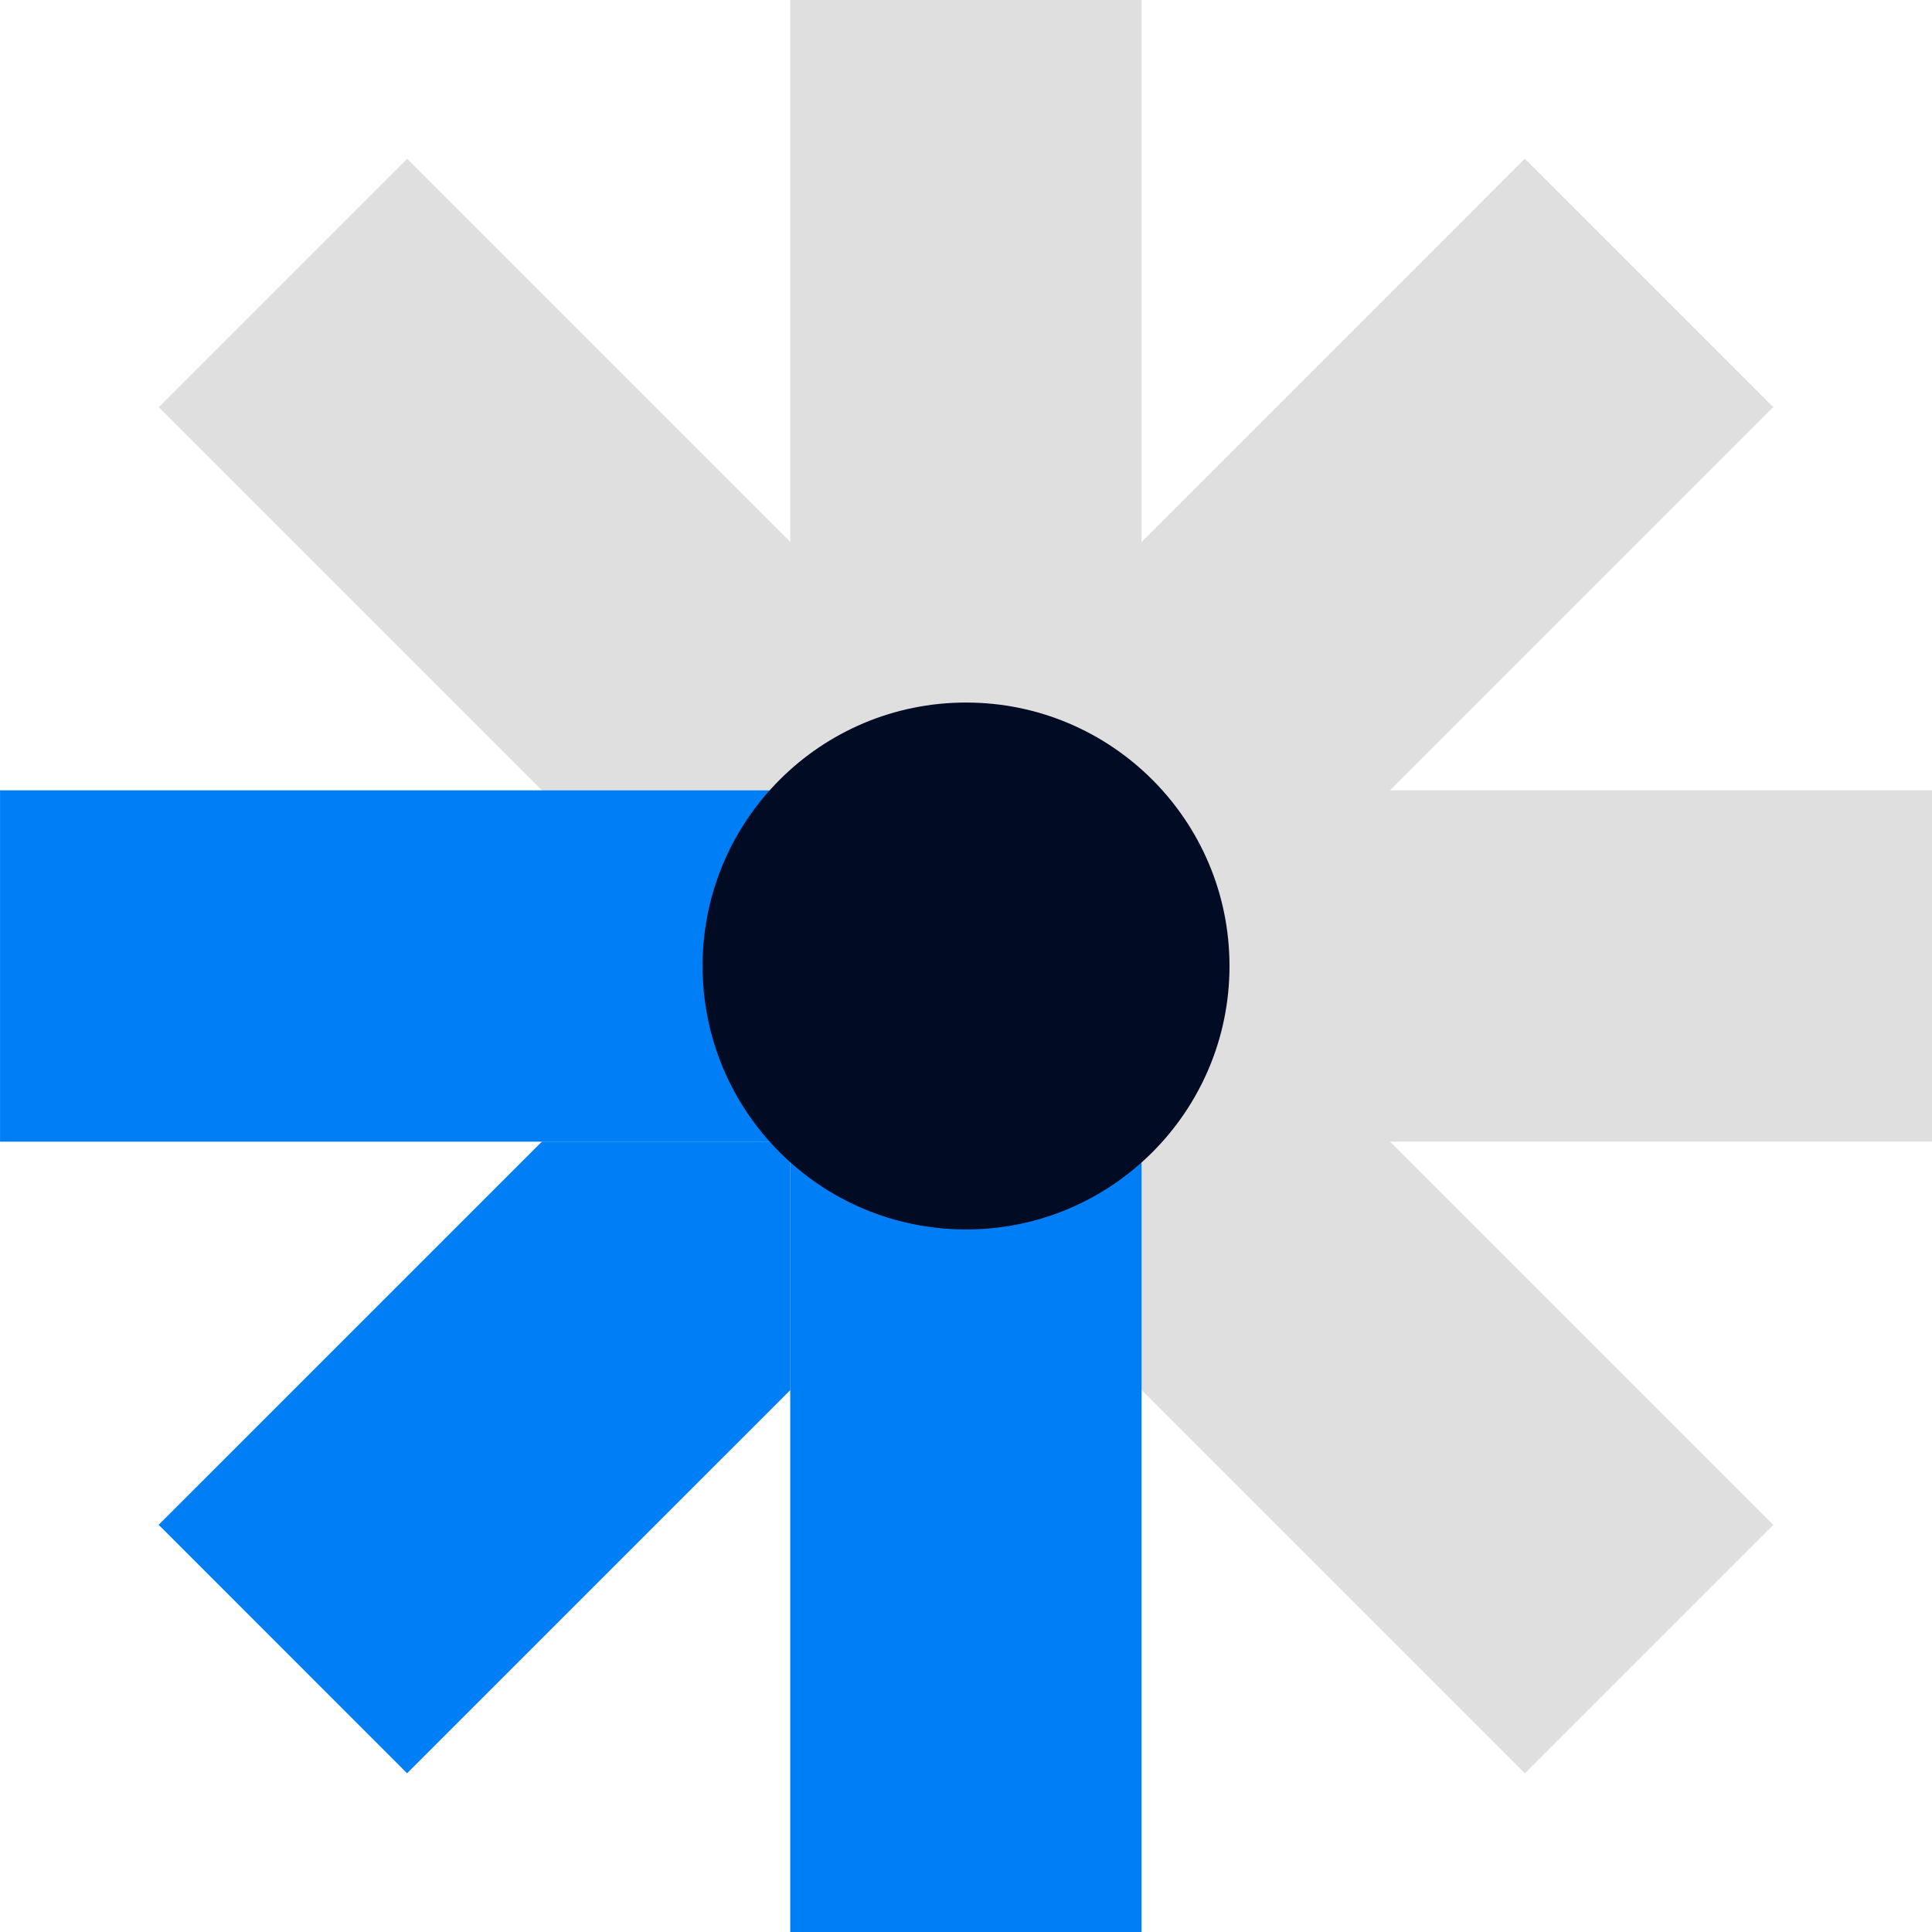
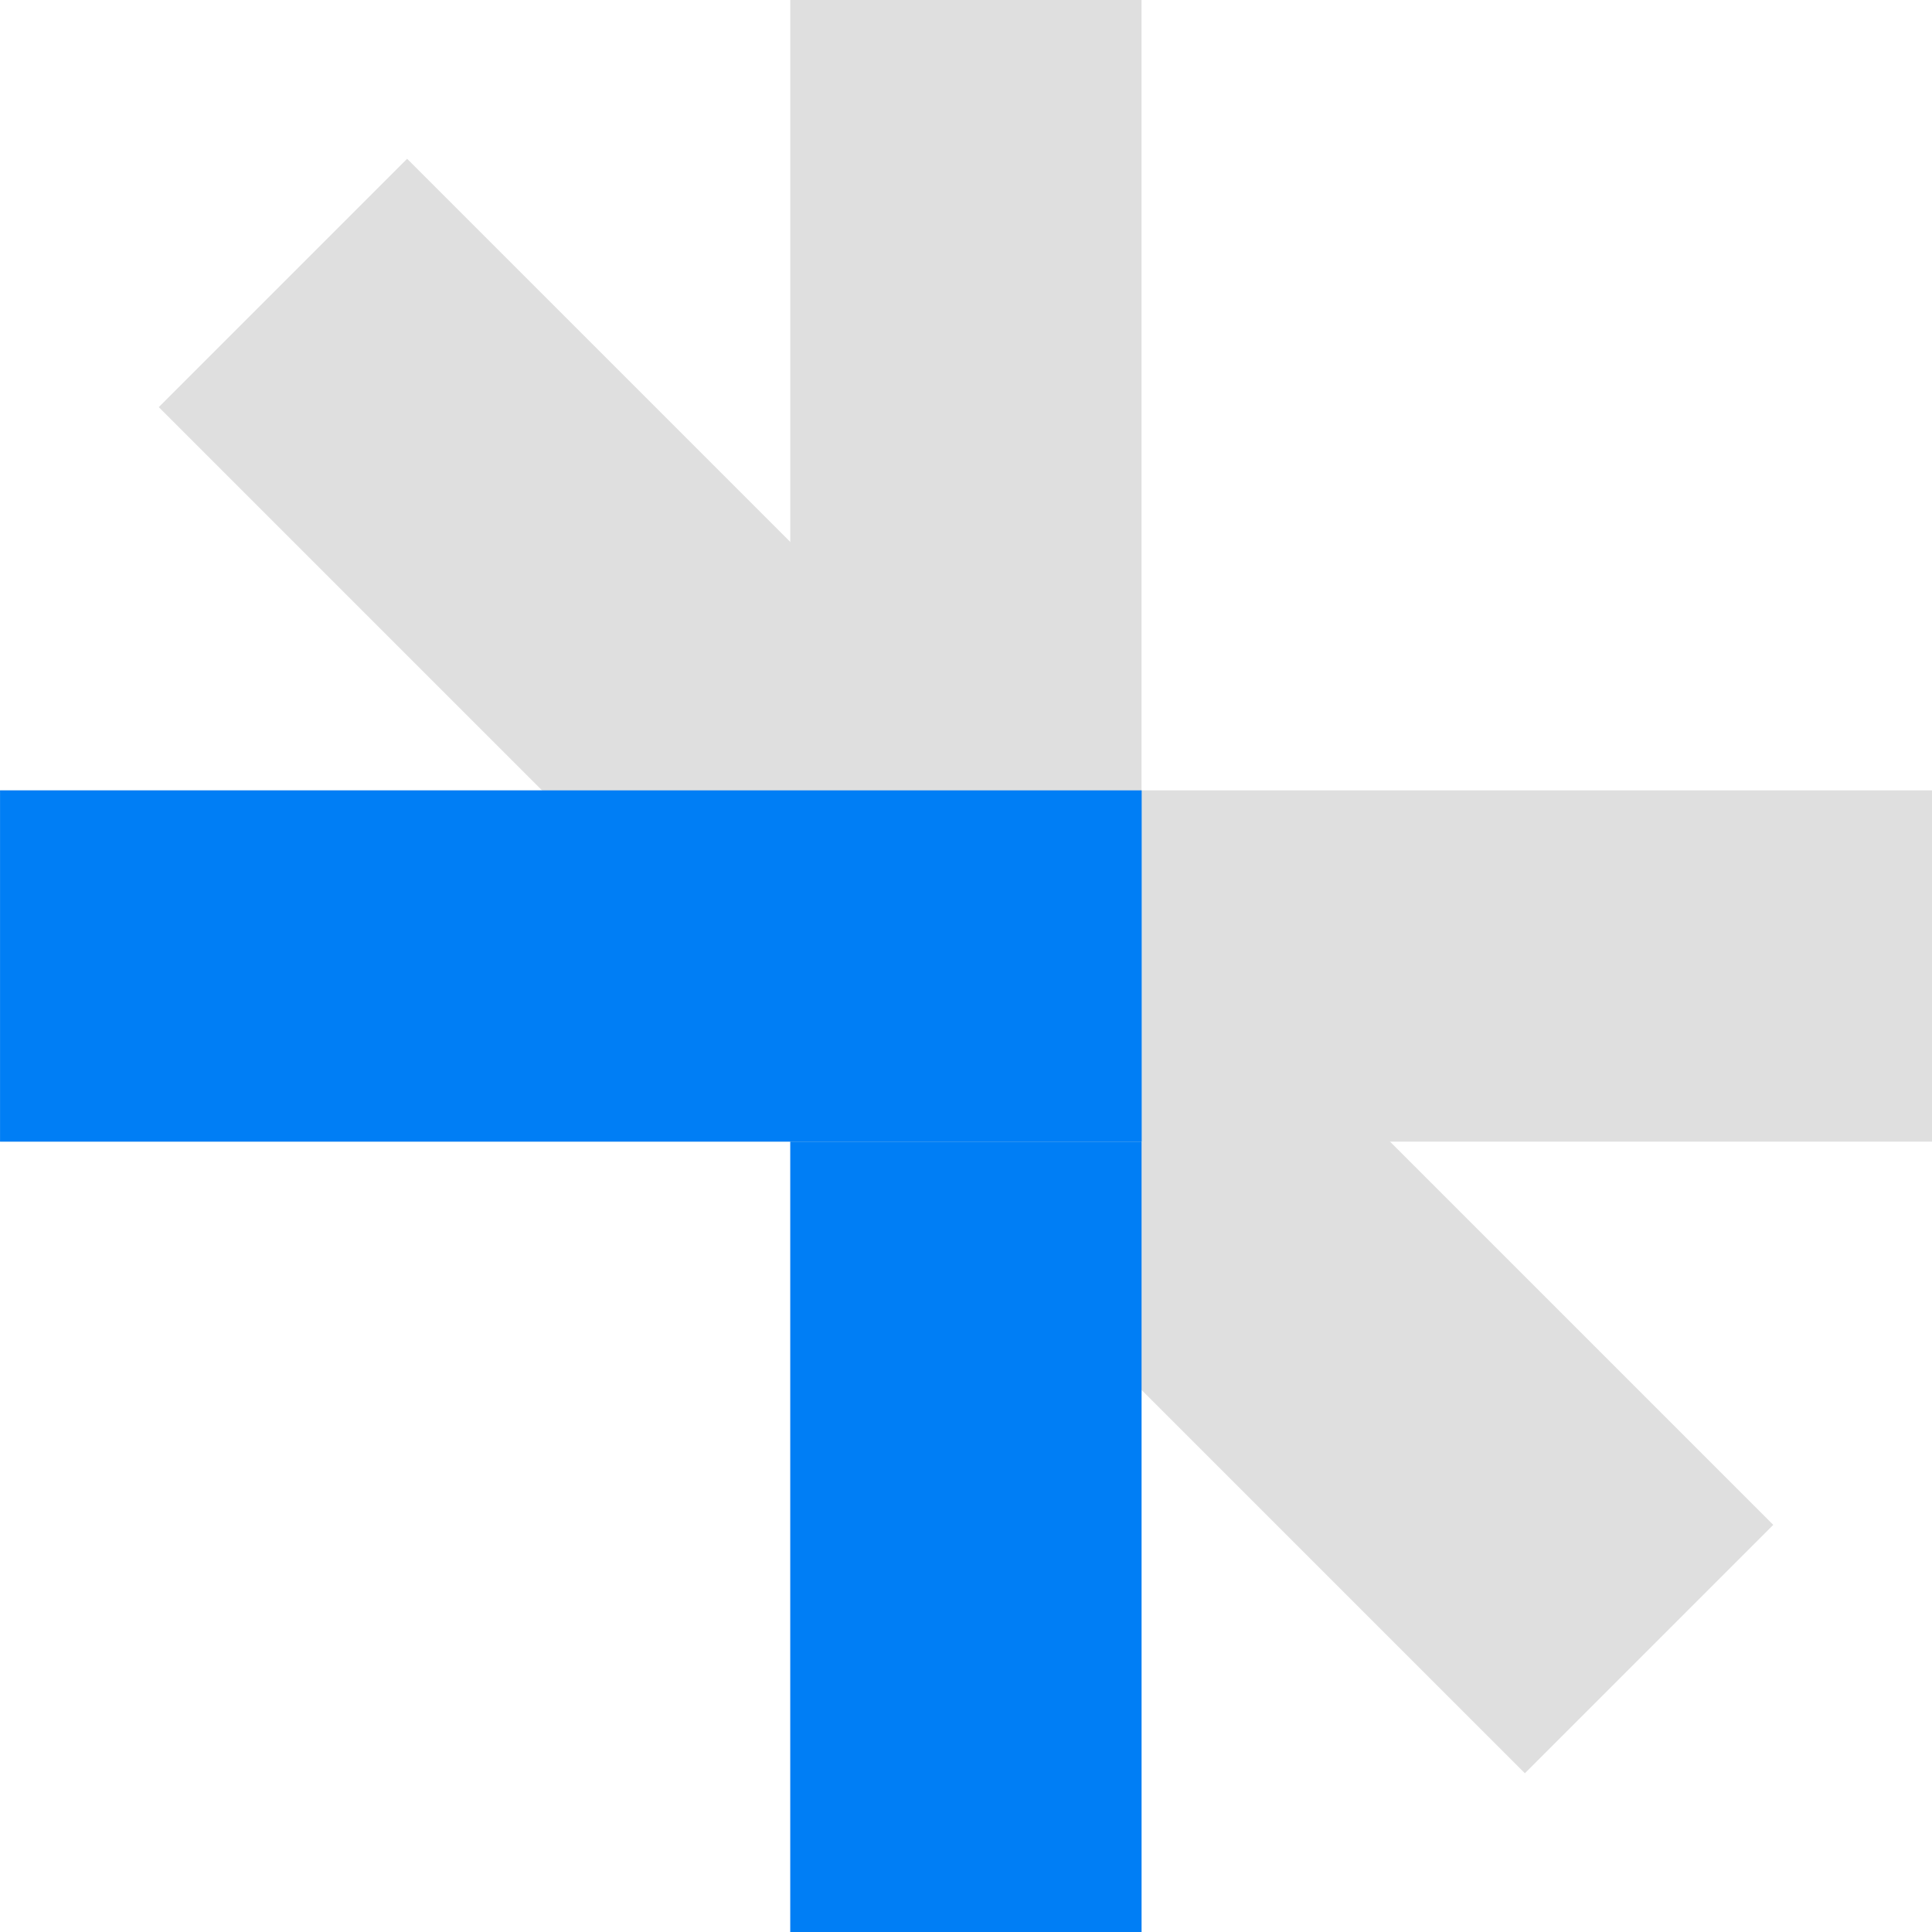
<svg xmlns="http://www.w3.org/2000/svg" width="44" height="44" viewBox="0 0 44 44" fill="none">
-   <path fill-rule="evenodd" clip-rule="evenodd" d="M3.615 34.728L34.727 3.615L40.384 9.272L9.271 40.385L3.615 34.728Z" fill="#DFDFDF" />
-   <path fill-rule="evenodd" clip-rule="evenodd" d="M3.614 34.727L19.171 19.171L24.828 24.828L9.271 40.384L3.614 34.727Z" fill="#007EF5" />
  <path fill-rule="evenodd" clip-rule="evenodd" d="M34.728 40.385L3.616 9.272L9.272 3.616L40.385 34.728L34.728 40.385Z" fill="#DFDFDF" />
  <path fill-rule="evenodd" clip-rule="evenodd" d="M17.998 44V0H25.998V44H17.998Z" fill="#DFDFDF" />
  <path fill-rule="evenodd" clip-rule="evenodd" d="M17.998 44V22H25.998V44H17.998Z" fill="#007EF5" />
  <path fill-rule="evenodd" clip-rule="evenodd" d="M0 18L44 18V26L0 26V18Z" fill="#DFDFDF" />
  <path fill-rule="evenodd" clip-rule="evenodd" d="M0.001 18H26.001V26H0.001V18Z" fill="#007EF5" />
-   <path d="M28.001 22C28.001 25.314 25.314 28 22.001 28C18.687 28 16.001 25.314 16.001 22C16.001 18.686 18.687 16 22.001 16C25.314 16 28.001 18.686 28.001 22Z" fill="#010B24" />
</svg>